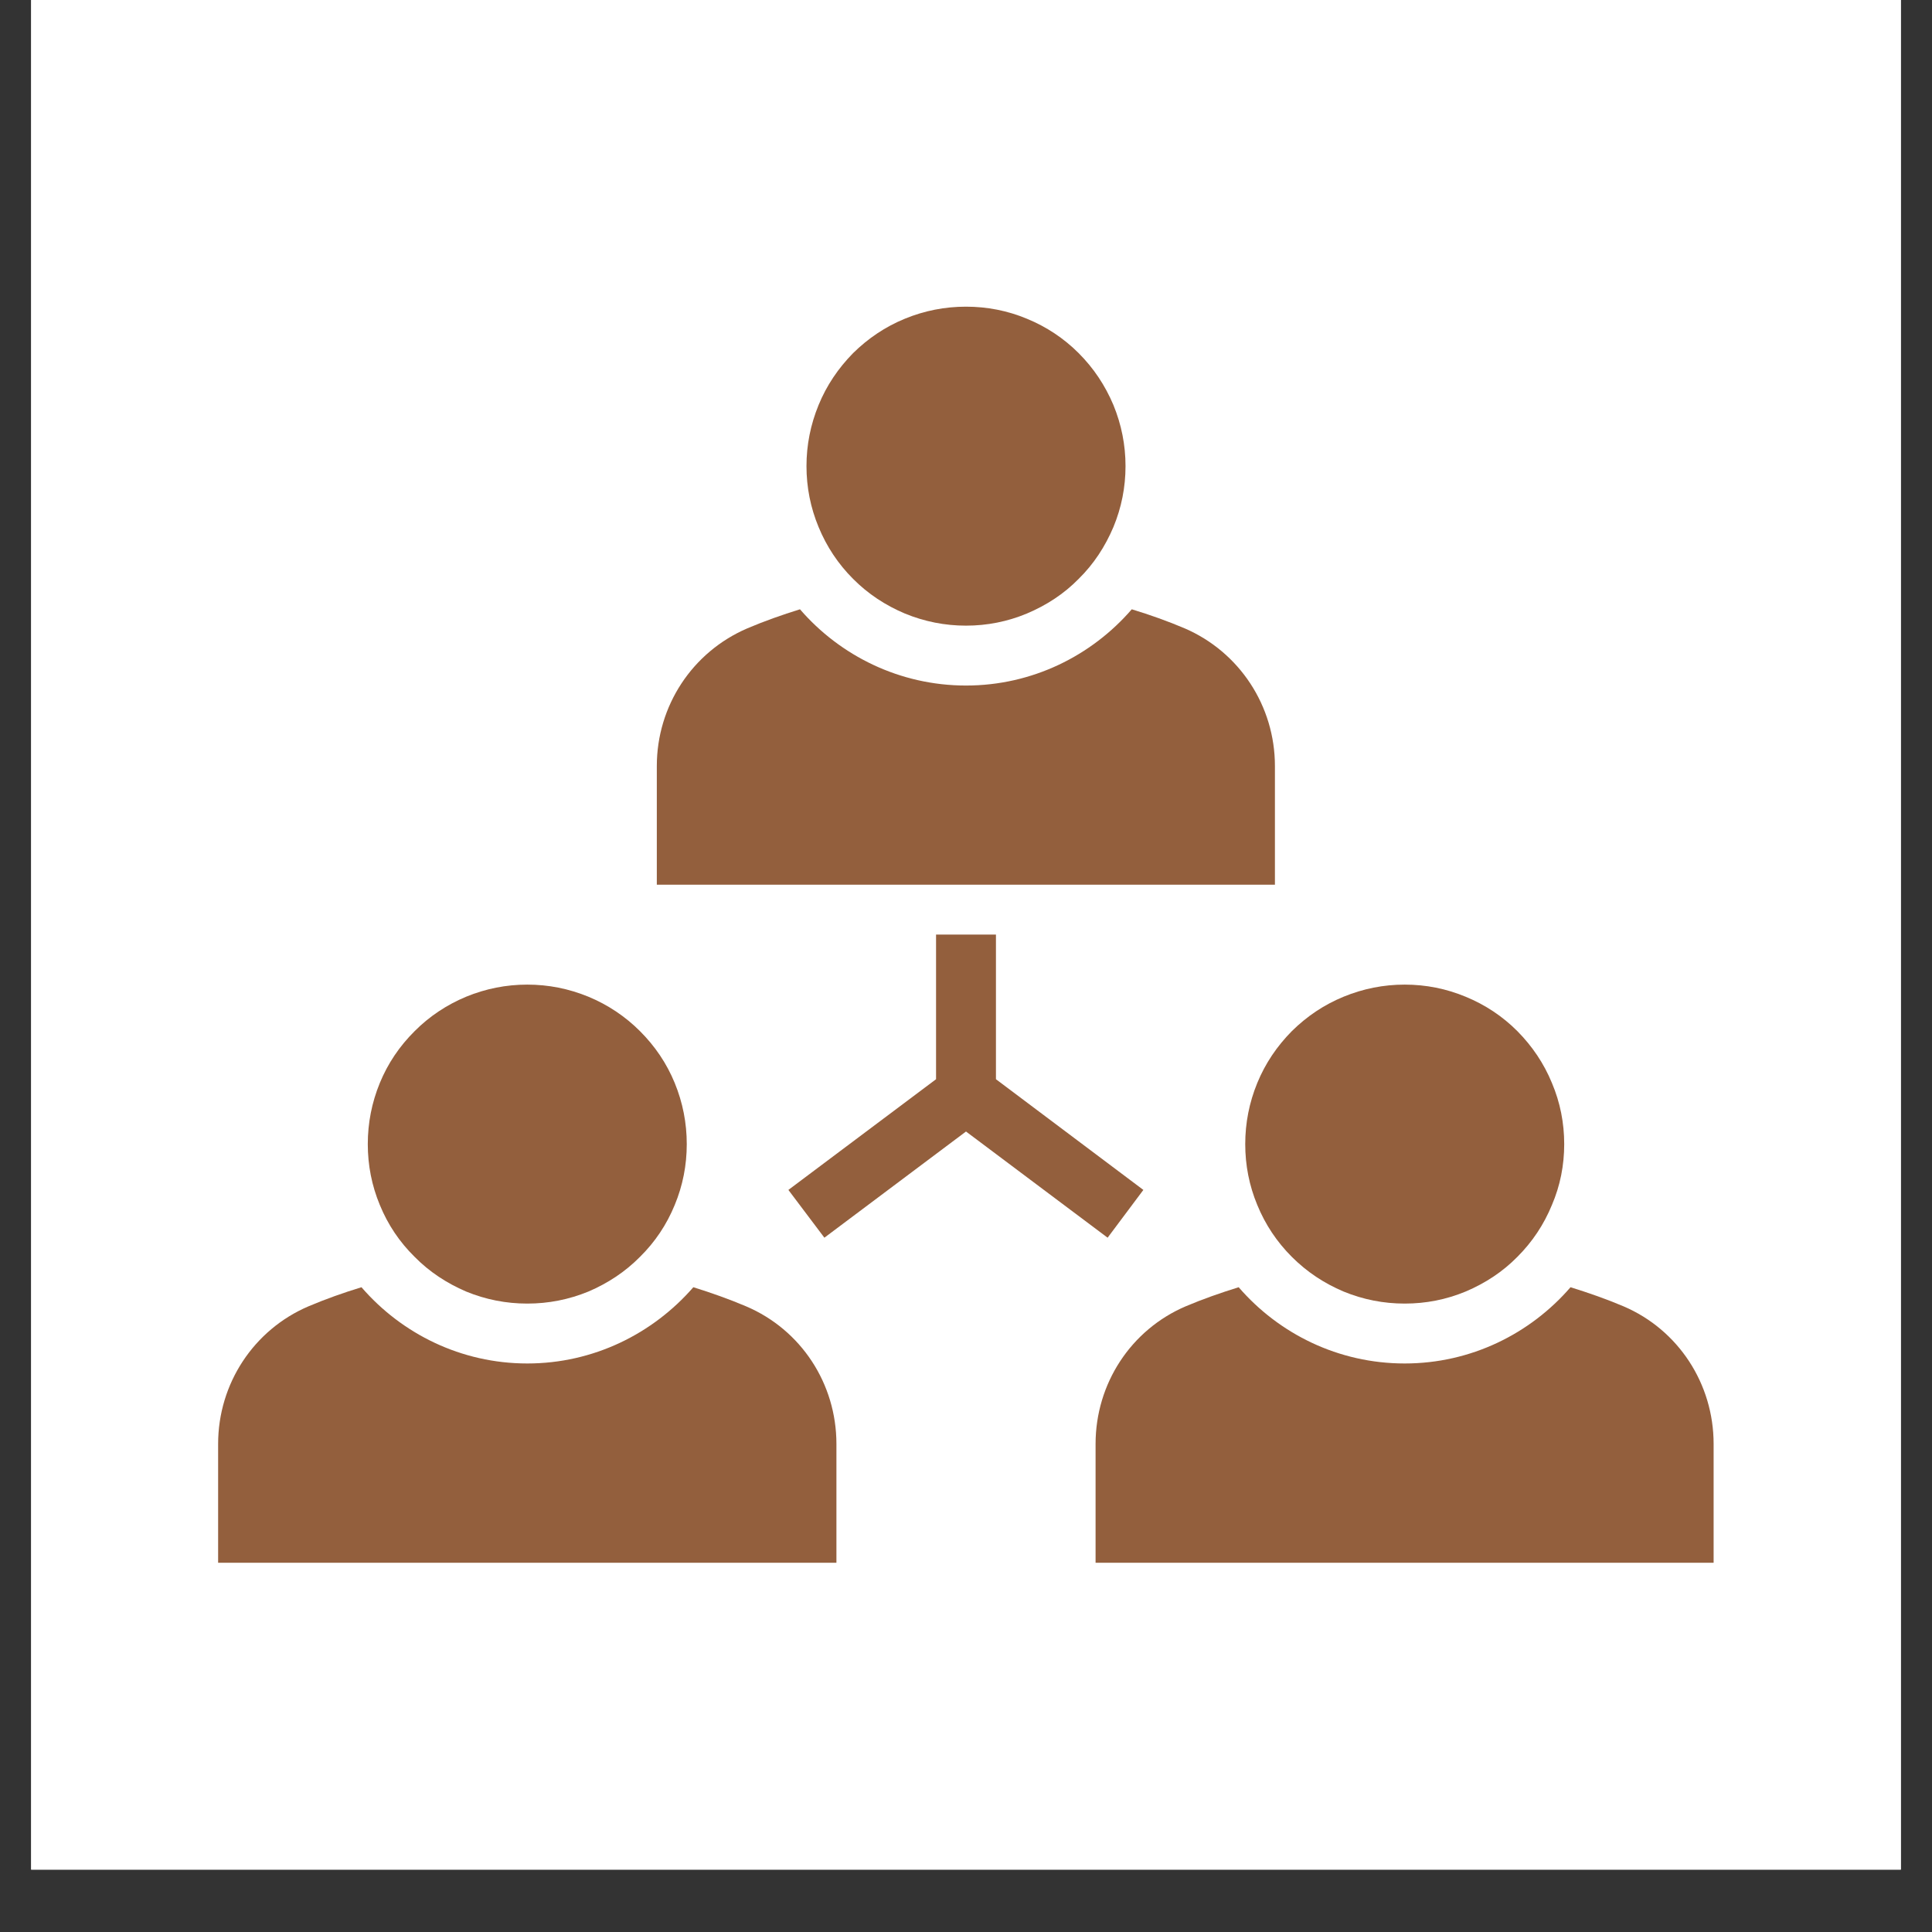
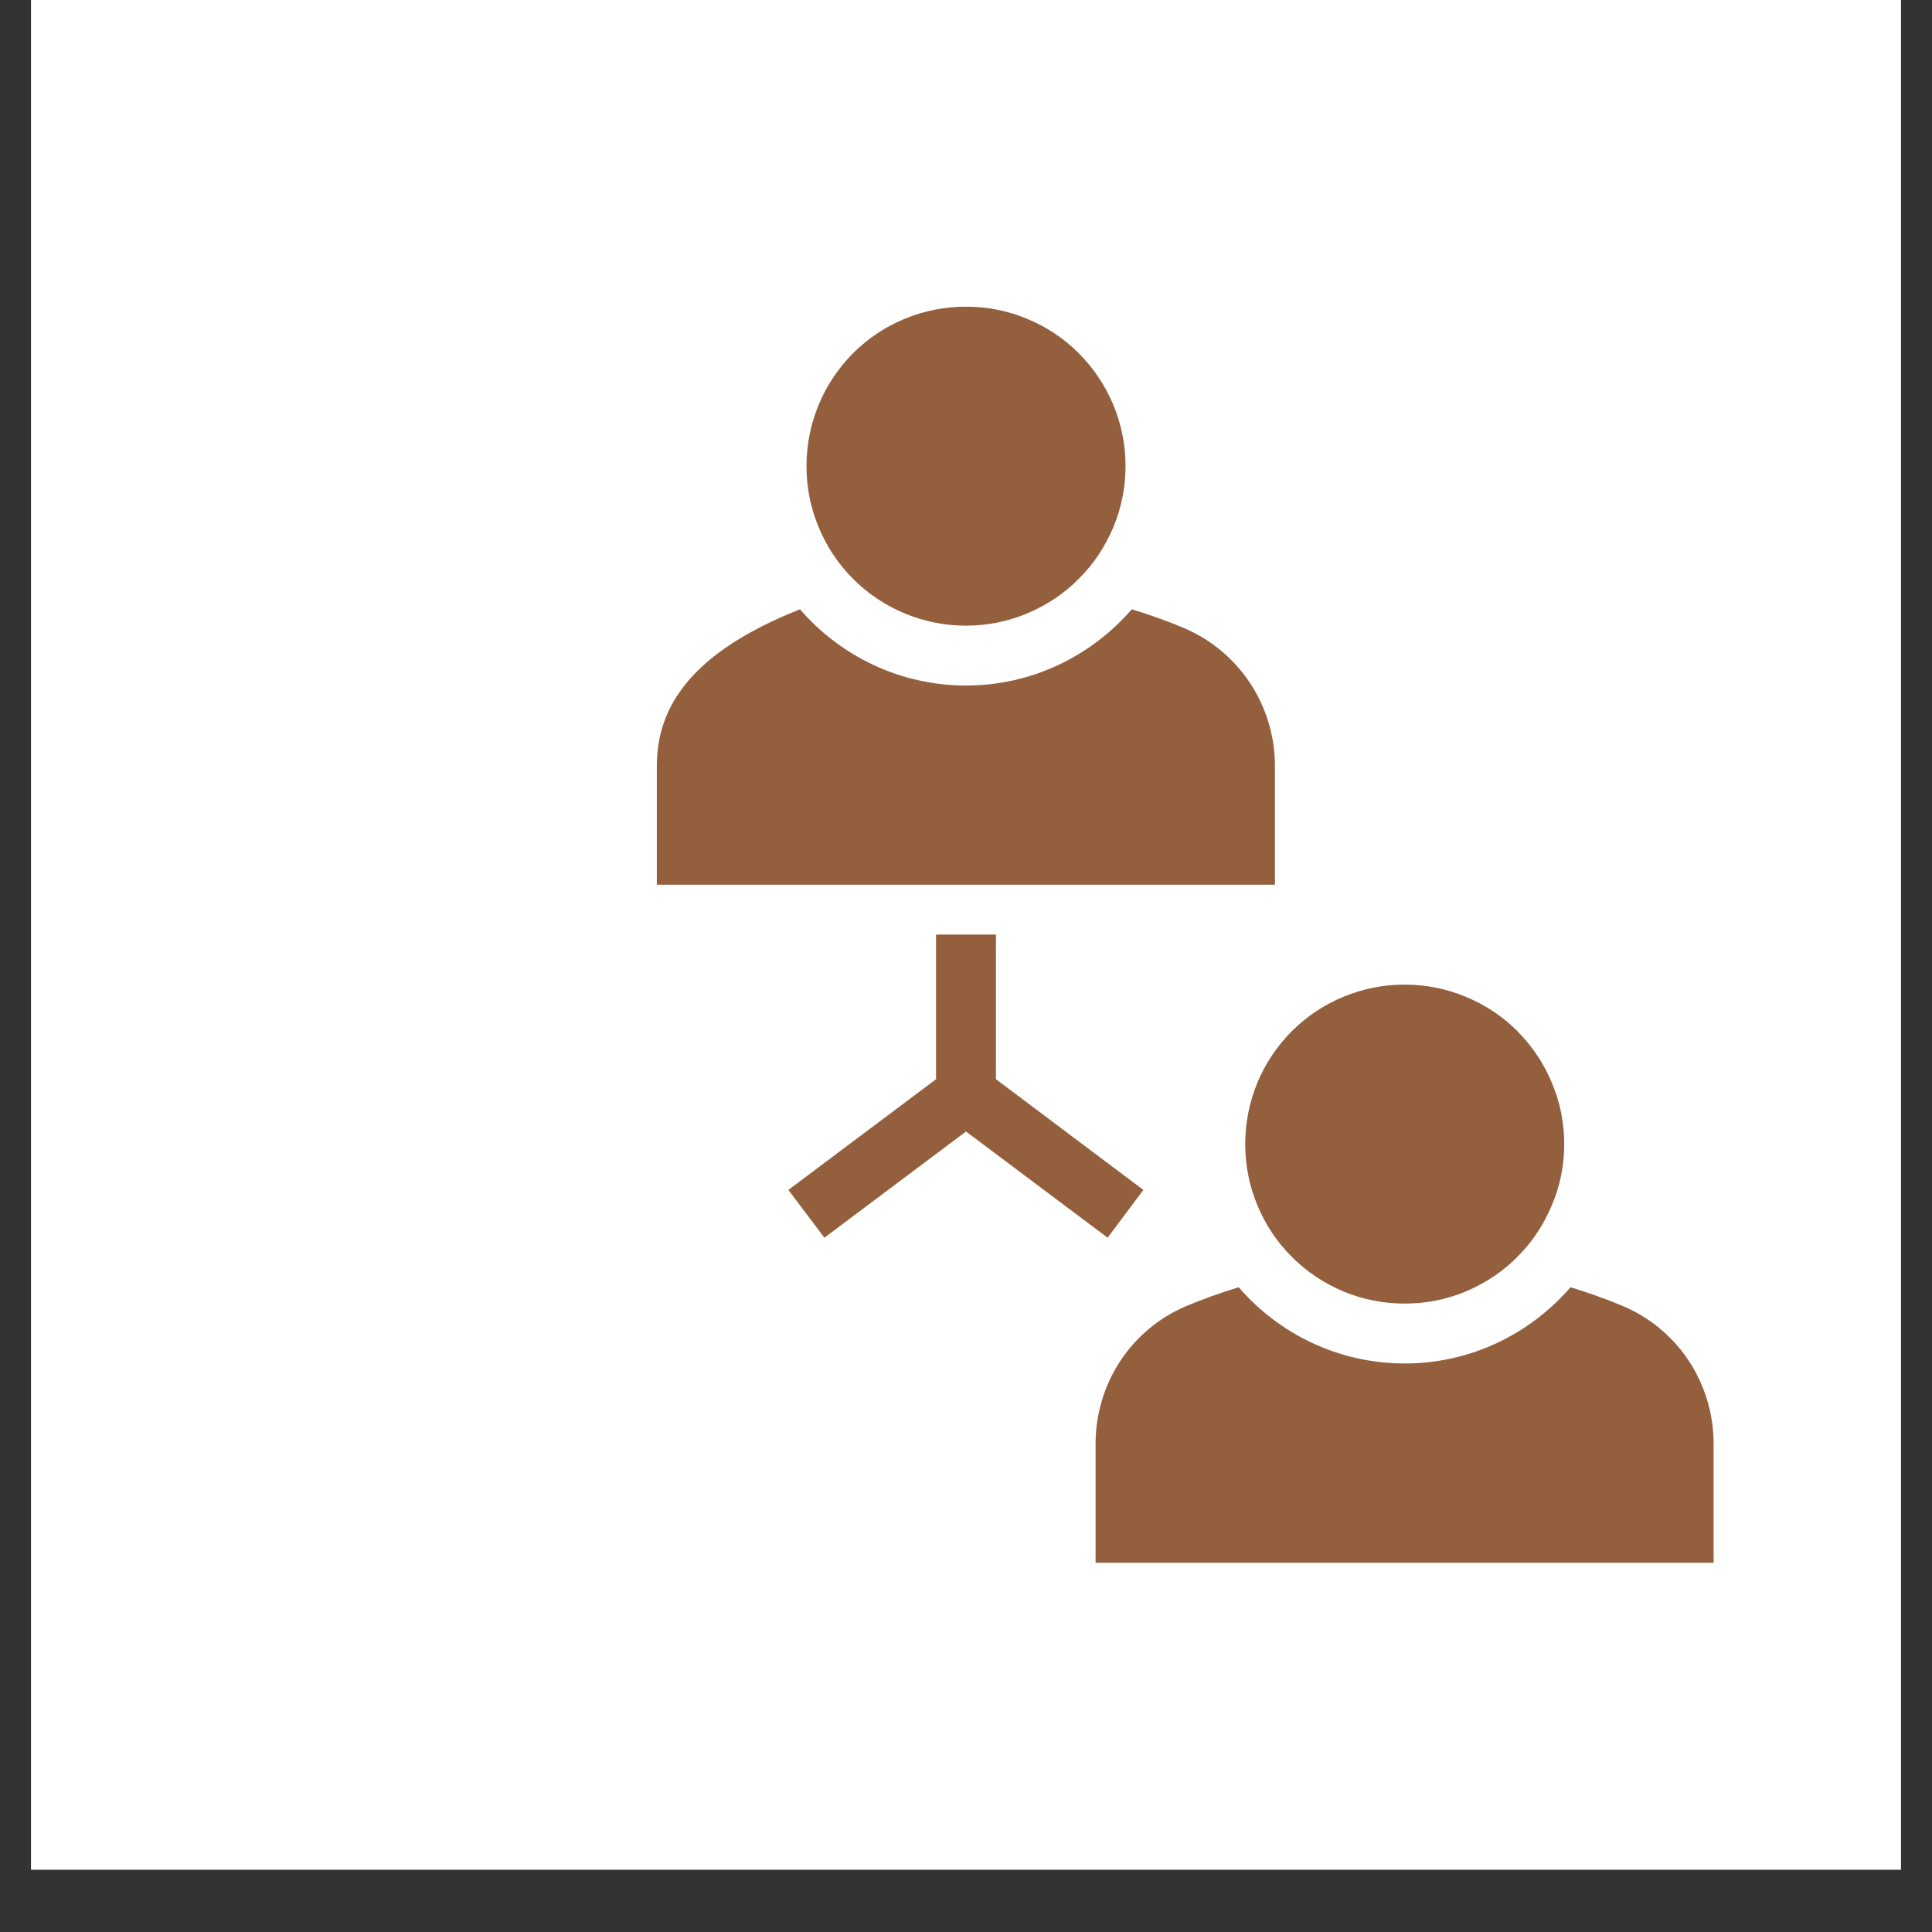
<svg xmlns="http://www.w3.org/2000/svg" width="40" zoomAndPan="magnify" viewBox="0 0 30 30" height="40" preserveAspectRatio="xMidYMid meet" version="1.0">
  <rect x="0" y="0" width="30" height="30" fill="#333333" stroke="none" />
  <defs>
    <clipPath id="03d0950ce3">
      <path d="M 0.484 0 L 29.516 0 L 29.516 29.031 L 0.484 29.031 Z M 0.484 0 " clip-rule="nonzero" />
    </clipPath>
    <clipPath id="5cb28f25d7">
      <path d="M 3.387 19 L 13 19 L 13 24.359 L 3.387 24.359 Z M 3.387 19 " clip-rule="nonzero" />
    </clipPath>
    <clipPath id="8bfd695d3b">
      <path d="M 17 19 L 26.613 19 L 26.613 24.359 L 17 24.359 Z M 17 19 " clip-rule="nonzero" />
    </clipPath>
    <clipPath id="867fdfd720">
      <path d="M 12 4.762 L 18 4.762 L 18 10 L 12 10 Z M 12 4.762 " clip-rule="nonzero" />
    </clipPath>
  </defs>
  <g clip-path="url(#03d0950ce3)">
    <path fill="#ffffff" d="M 0.484 0 L 29.516 0 L 29.516 29.031 L 0.484 29.031 Z M 0.484 0 " fill-opacity="1" fill-rule="nonzero" />
    <path fill="#ffffff" d="M 0.484 0 L 29.516 0 L 29.516 29.031 L 0.484 29.031 Z M 0.484 0 " fill-opacity="1" fill-rule="nonzero" />
  </g>
-   <path fill="#935f3d" d="M 19.797 11.895 C 19.797 10.961 19.246 10.125 18.398 9.758 C 18.133 9.645 17.855 9.547 17.574 9.461 C 16.949 10.184 16.027 10.645 15 10.645 C 13.973 10.645 13.047 10.184 12.422 9.461 C 12.145 9.547 11.867 9.645 11.602 9.758 C 10.75 10.125 10.199 10.961 10.199 11.895 L 10.199 13.738 L 19.797 13.738 Z M 19.797 11.895 " fill-opacity="1" fill-rule="nonzero" />
+   <path fill="#935f3d" d="M 19.797 11.895 C 19.797 10.961 19.246 10.125 18.398 9.758 C 18.133 9.645 17.855 9.547 17.574 9.461 C 16.949 10.184 16.027 10.645 15 10.645 C 13.973 10.645 13.047 10.184 12.422 9.461 C 10.75 10.125 10.199 10.961 10.199 11.895 L 10.199 13.738 L 19.797 13.738 Z M 19.797 11.895 " fill-opacity="1" fill-rule="nonzero" />
  <g clip-path="url(#5cb28f25d7)">
-     <path fill="#935f3d" d="M 11.586 20.285 C 11.32 20.172 11.043 20.074 10.766 19.988 C 10.137 20.711 9.215 21.172 8.188 21.172 C 7.16 21.172 6.238 20.711 5.613 19.988 C 5.332 20.074 5.055 20.172 4.789 20.285 C 3.941 20.648 3.387 21.484 3.387 22.422 L 3.387 24.266 L 12.988 24.266 L 12.988 22.422 C 12.988 21.484 12.438 20.648 11.586 20.285 Z M 11.586 20.285 " fill-opacity="1" fill-rule="nonzero" />
-   </g>
+     </g>
  <g clip-path="url(#8bfd695d3b)">
    <path fill="#935f3d" d="M 25.211 20.285 C 24.945 20.172 24.664 20.074 24.387 19.988 C 23.762 20.711 22.84 21.172 21.812 21.172 C 20.781 21.172 19.859 20.711 19.234 19.988 C 18.957 20.074 18.676 20.172 18.41 20.285 C 17.562 20.648 17.012 21.484 17.012 22.422 L 17.012 24.266 L 26.609 24.266 L 26.609 22.422 C 26.609 21.484 26.059 20.648 25.211 20.285 Z M 25.211 20.285 " fill-opacity="1" fill-rule="nonzero" />
  </g>
  <g clip-path="url(#867fdfd720)">
    <path fill="#935f3d" d="M 17.477 7.238 C 17.477 7.566 17.414 7.883 17.289 8.184 C 17.16 8.488 16.984 8.758 16.75 8.988 C 16.52 9.223 16.25 9.398 15.945 9.527 C 15.645 9.652 15.328 9.715 15 9.715 C 14.672 9.715 14.355 9.652 14.051 9.527 C 13.746 9.398 13.48 9.223 13.246 8.988 C 13.016 8.758 12.836 8.488 12.711 8.184 C 12.586 7.883 12.523 7.566 12.523 7.238 C 12.523 6.91 12.586 6.594 12.711 6.289 C 12.836 5.984 13.016 5.719 13.246 5.484 C 13.48 5.254 13.746 5.074 14.051 4.949 C 14.355 4.824 14.672 4.762 15 4.762 C 15.328 4.762 15.645 4.824 15.945 4.949 C 16.25 5.074 16.52 5.254 16.75 5.484 C 16.984 5.719 17.16 5.984 17.289 6.289 C 17.414 6.594 17.477 6.91 17.477 7.238 Z M 17.477 7.238 " fill-opacity="1" fill-rule="nonzero" />
  </g>
-   <path fill="#935f3d" d="M 10.664 17.766 C 10.664 18.094 10.602 18.41 10.477 18.711 C 10.352 19.016 10.172 19.285 9.938 19.516 C 9.707 19.75 9.438 19.926 9.137 20.055 C 8.832 20.18 8.516 20.242 8.188 20.242 C 7.859 20.242 7.543 20.18 7.238 20.055 C 6.938 19.926 6.668 19.75 6.438 19.516 C 6.203 19.285 6.023 19.016 5.898 18.711 C 5.773 18.41 5.711 18.094 5.711 17.766 C 5.711 17.438 5.773 17.121 5.898 16.816 C 6.023 16.512 6.203 16.246 6.438 16.012 C 6.668 15.781 6.938 15.602 7.238 15.477 C 7.543 15.352 7.859 15.289 8.188 15.289 C 8.516 15.289 8.832 15.352 9.137 15.477 C 9.438 15.602 9.707 15.781 9.938 16.012 C 10.172 16.246 10.352 16.512 10.477 16.816 C 10.602 17.121 10.664 17.438 10.664 17.766 Z M 10.664 17.766 " fill-opacity="1" fill-rule="nonzero" />
  <path fill="#935f3d" d="M 24.289 17.766 C 24.289 18.094 24.227 18.41 24.098 18.711 C 23.973 19.016 23.793 19.285 23.562 19.516 C 23.332 19.75 23.062 19.926 22.758 20.055 C 22.457 20.18 22.141 20.242 21.812 20.242 C 21.484 20.242 21.168 20.18 20.863 20.055 C 20.559 19.926 20.293 19.75 20.059 19.516 C 19.828 19.285 19.648 19.016 19.523 18.711 C 19.398 18.41 19.336 18.094 19.336 17.766 C 19.336 17.438 19.398 17.121 19.523 16.816 C 19.648 16.512 19.828 16.246 20.059 16.012 C 20.293 15.781 20.559 15.602 20.863 15.477 C 21.168 15.352 21.484 15.289 21.812 15.289 C 22.141 15.289 22.457 15.352 22.758 15.477 C 23.062 15.602 23.332 15.781 23.562 16.012 C 23.793 16.246 23.973 16.512 24.098 16.816 C 24.227 17.121 24.289 17.438 24.289 17.766 Z M 24.289 17.766 " fill-opacity="1" fill-rule="nonzero" />
  <path fill="#935f3d" d="M 17.754 18.477 L 15.465 16.758 L 15.465 14.512 L 14.535 14.512 L 14.535 16.758 L 12.242 18.477 L 12.801 19.219 L 15 17.57 L 17.199 19.219 Z M 17.754 18.477 " fill-opacity="1" fill-rule="nonzero" />
</svg>